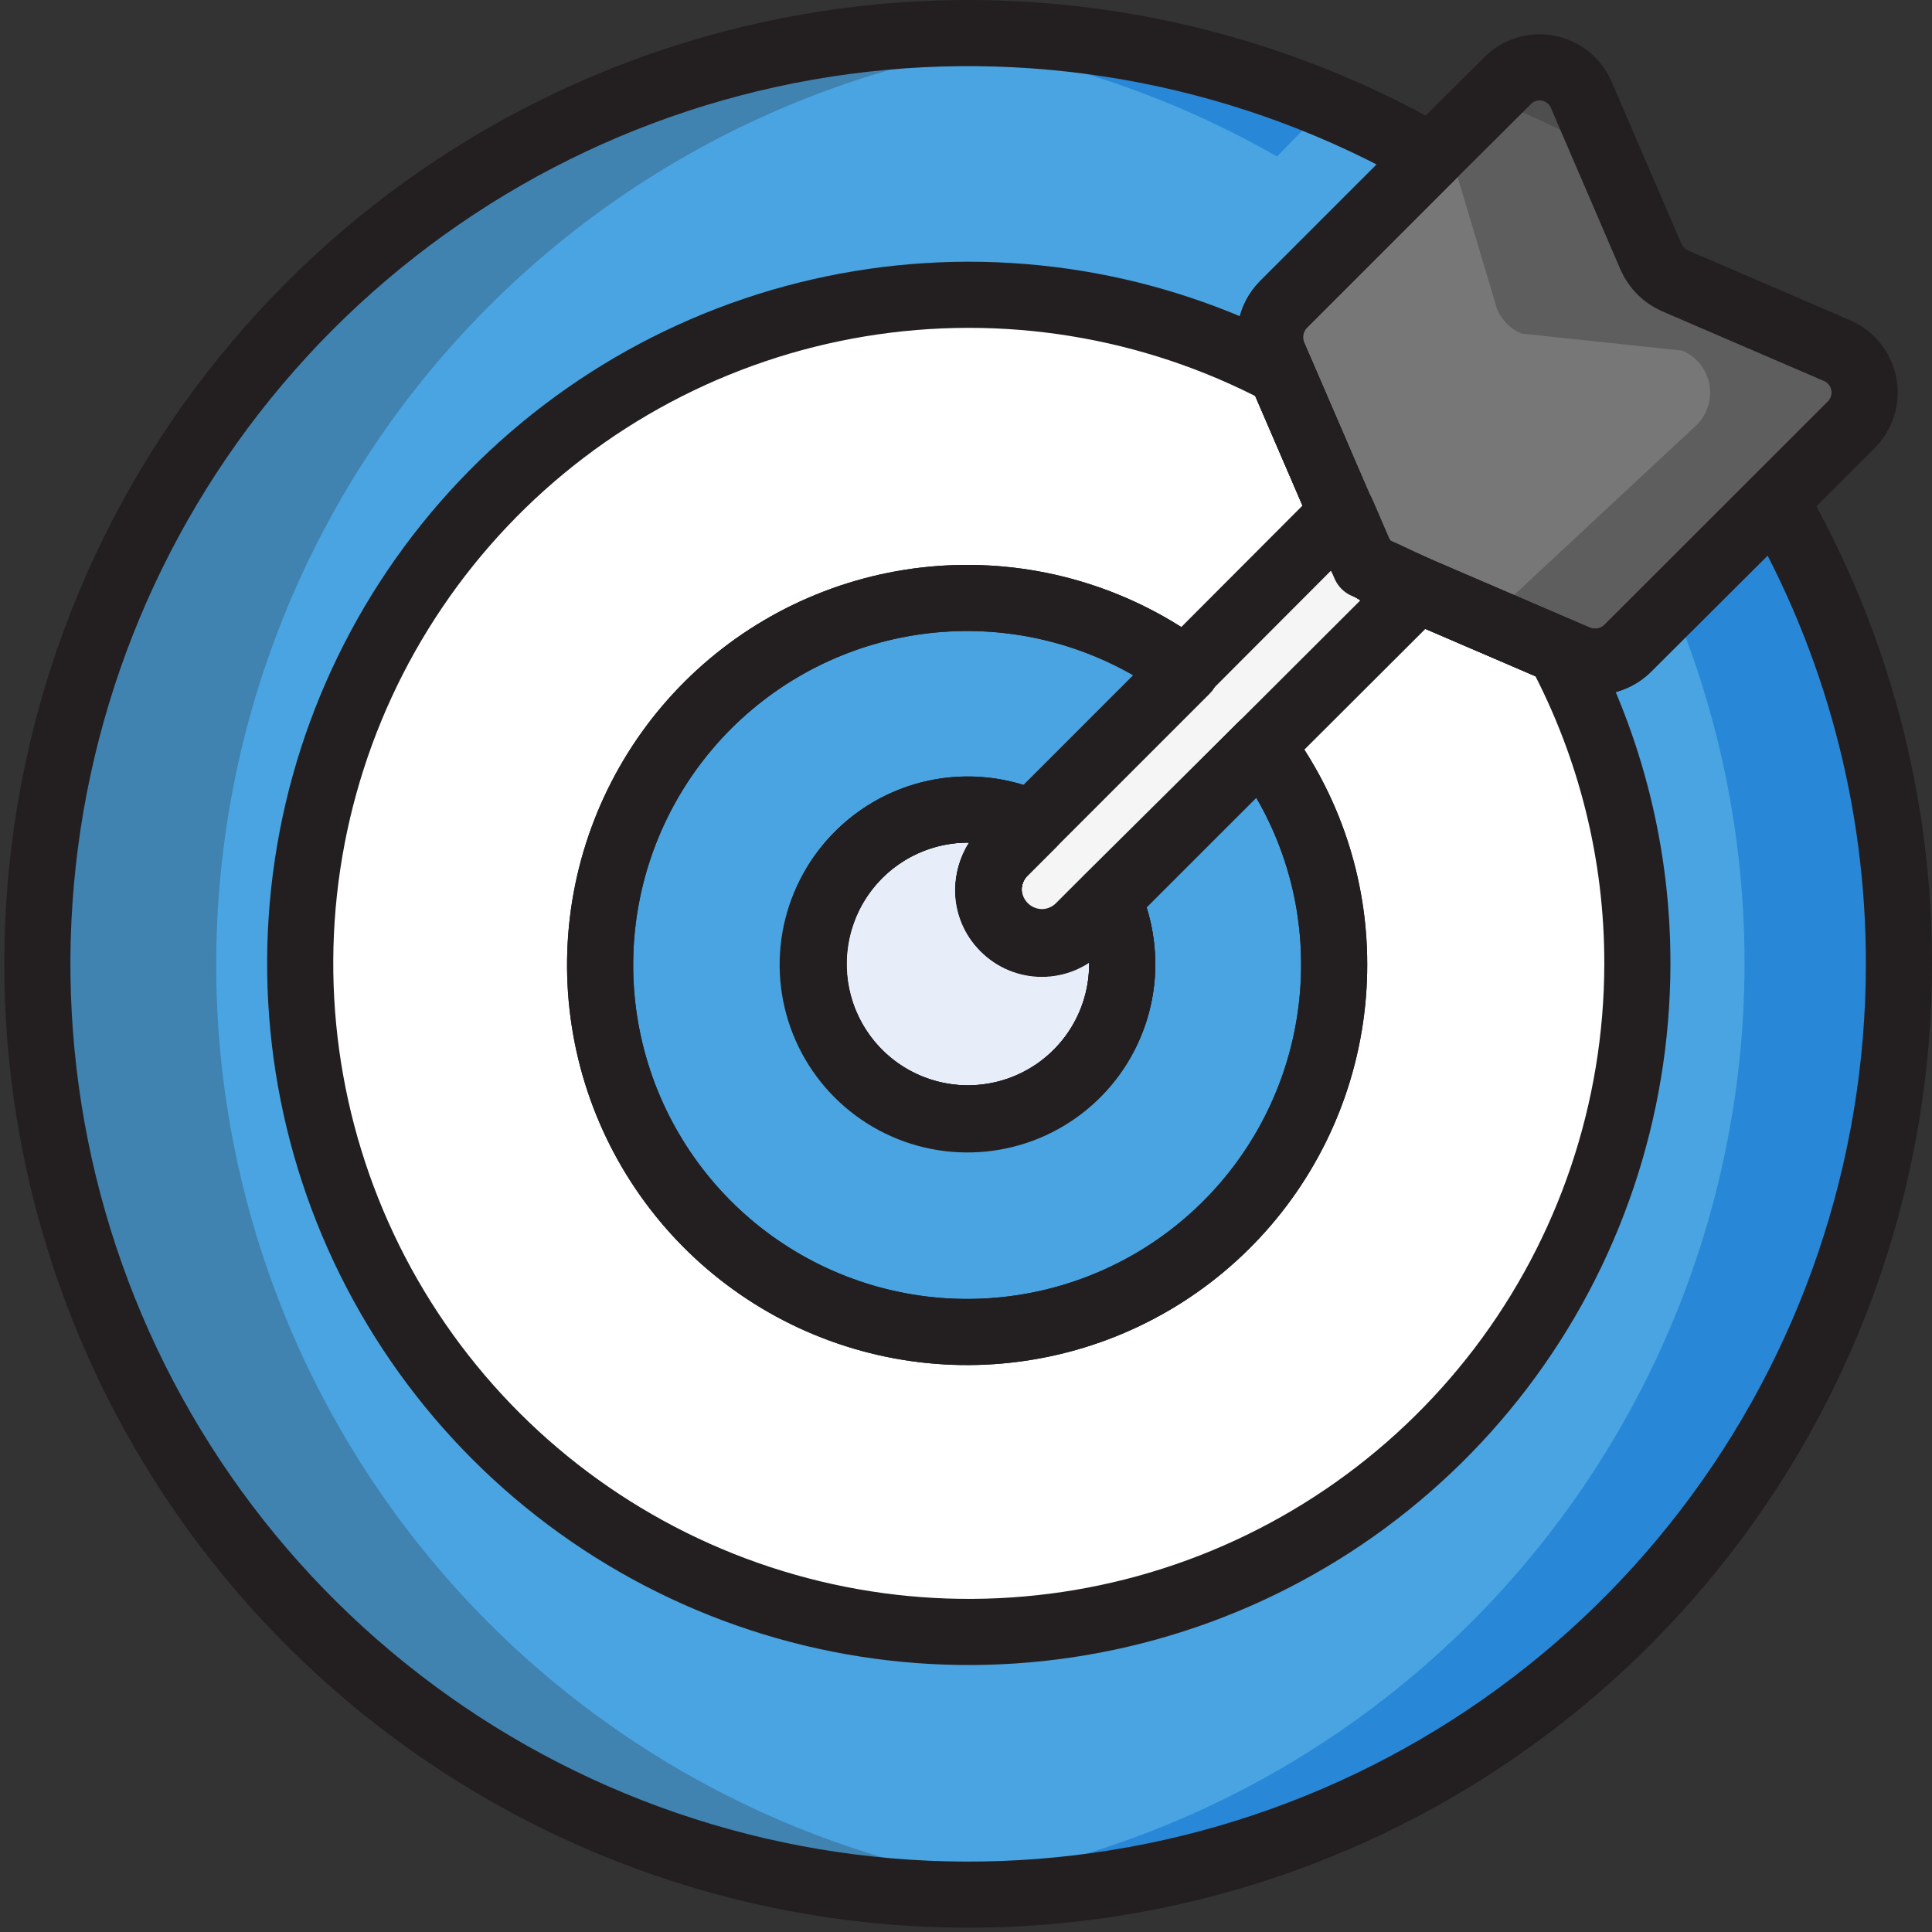
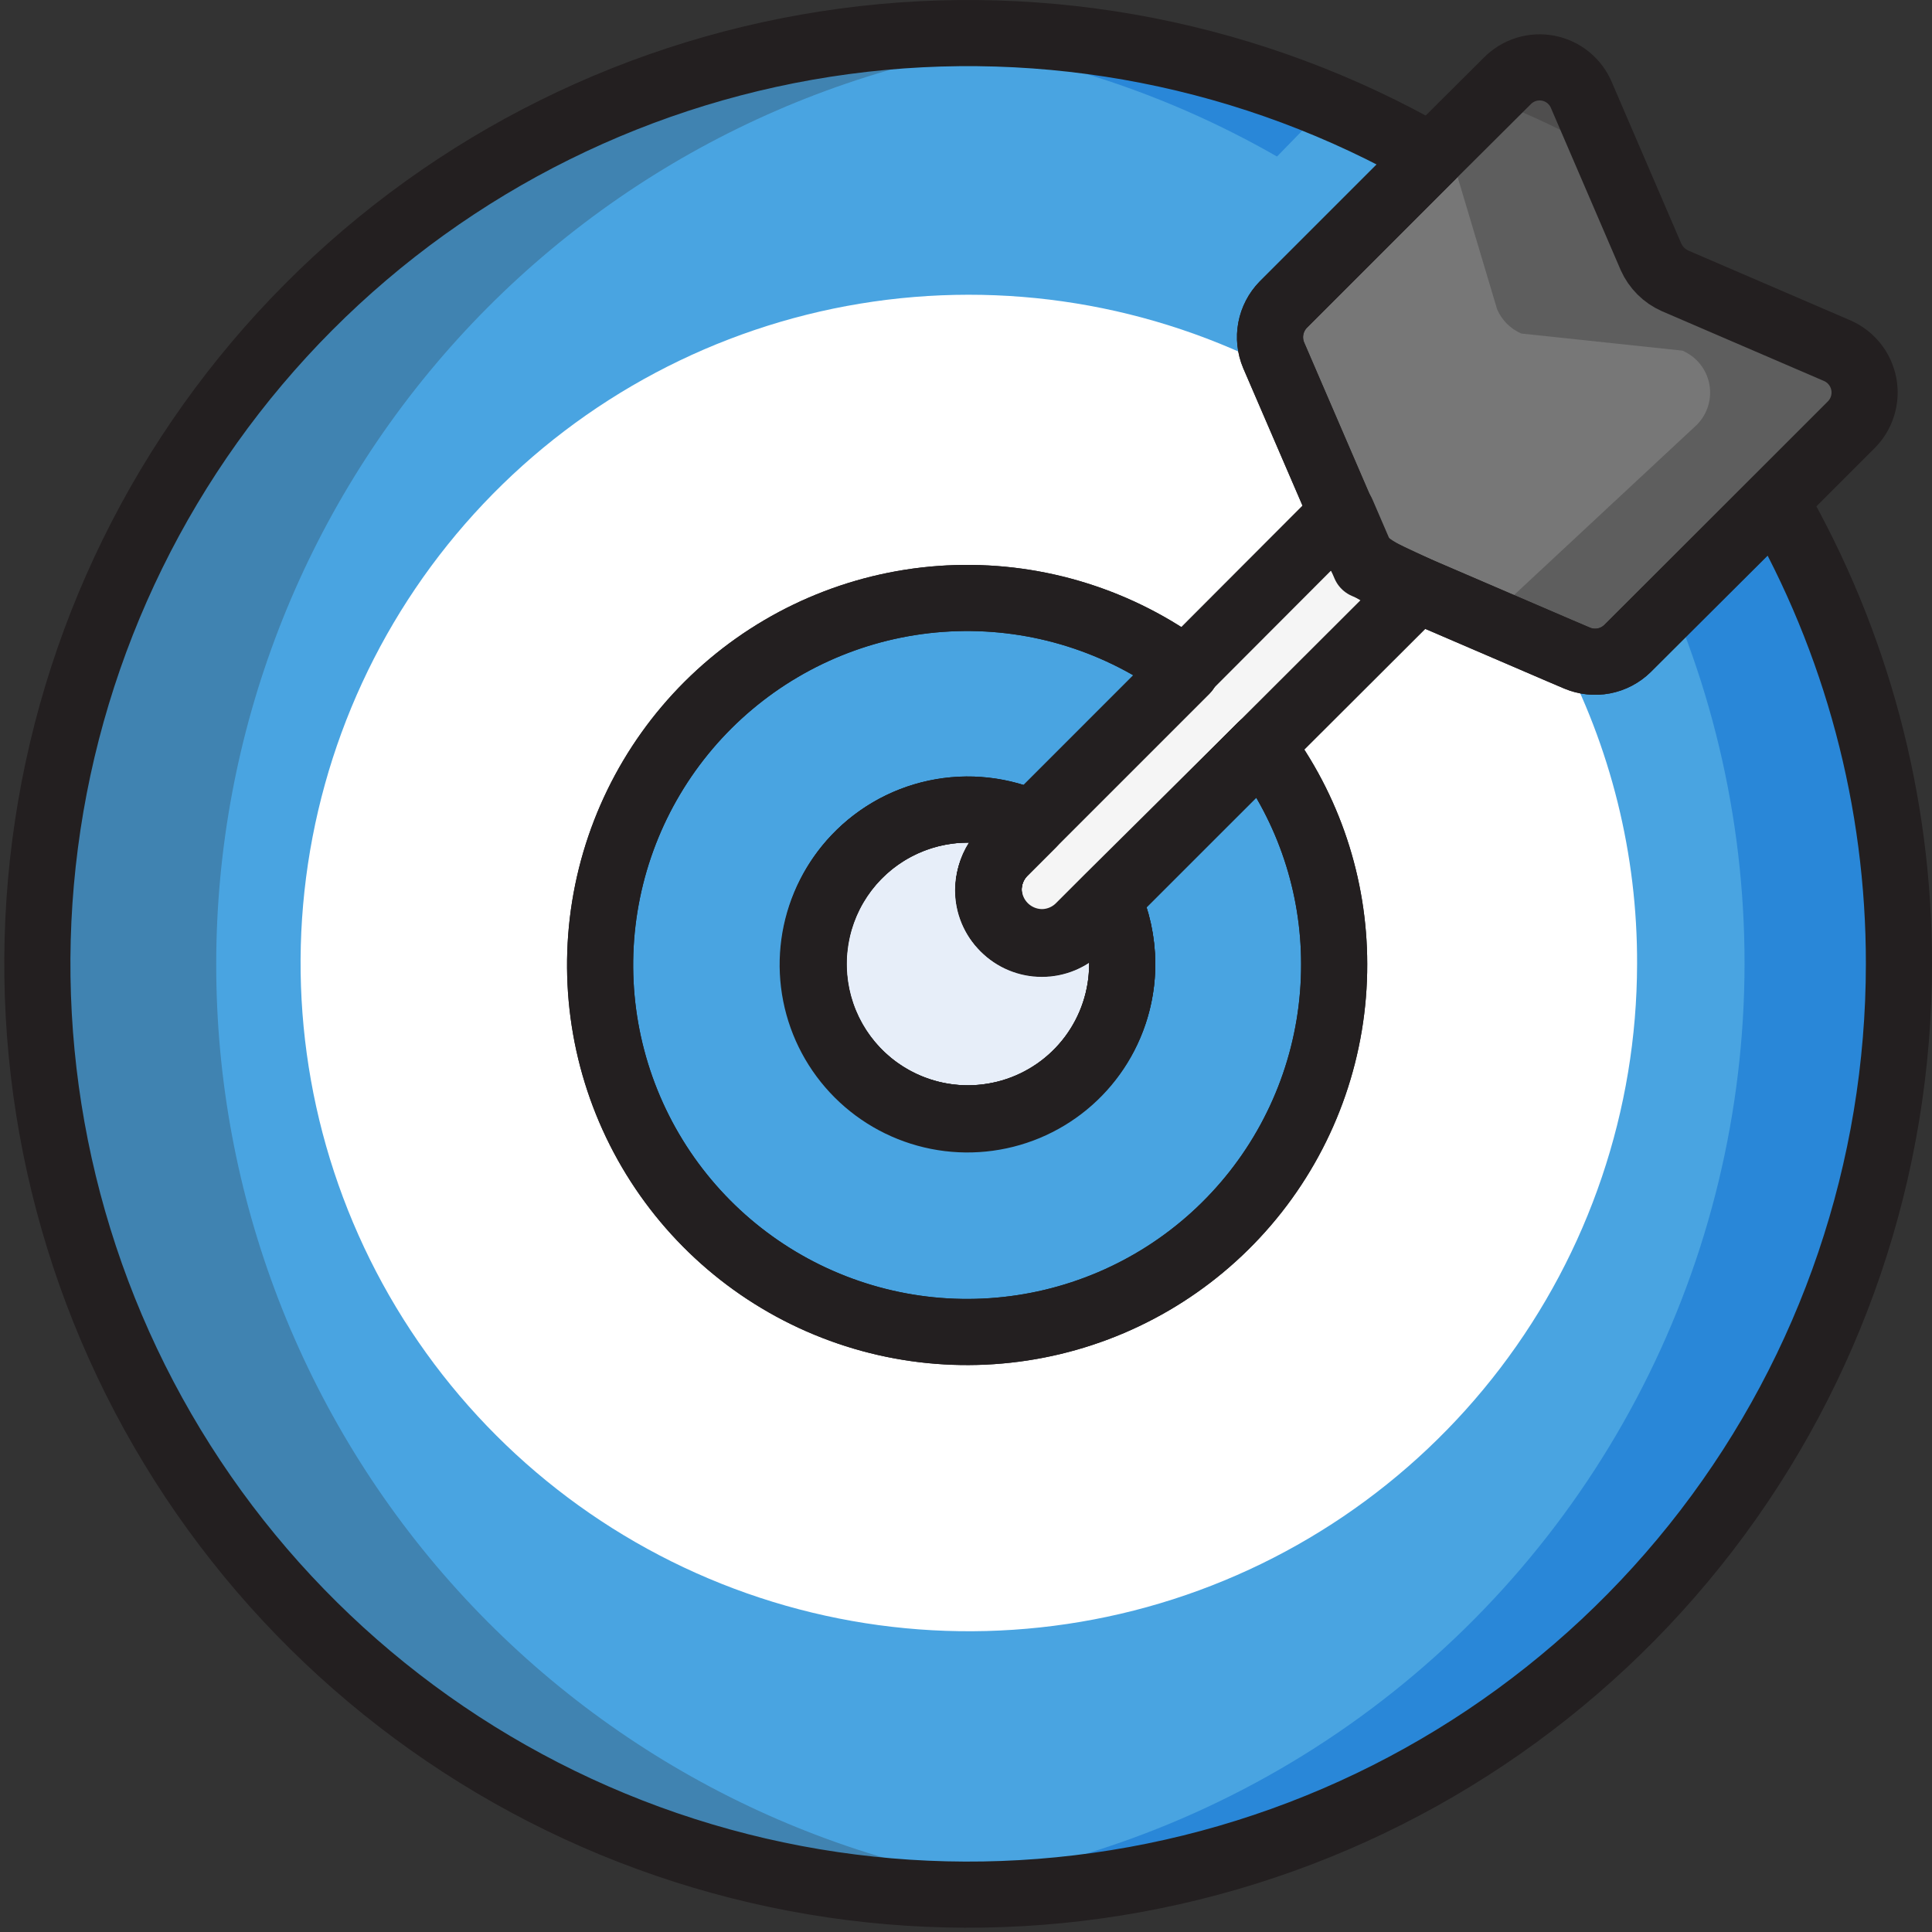
<svg xmlns="http://www.w3.org/2000/svg" width="409" height="409" viewBox="0 0 409 409" fill="none">
  <rect x="0" y="0" width="409" height="409" fill="#333333" stroke="none" />
  <path d="M402.001 204.075C401.995 247.429 387.692 289.57 361.307 323.97C334.923 358.37 297.93 383.108 256.06 394.352C214.19 405.596 169.781 402.718 129.713 386.164C89.645 369.61 56.154 340.304 34.43 302.786C12.706 265.269 3.962 221.634 9.551 178.643C15.14 135.651 34.752 95.703 65.347 64.988C95.942 34.272 135.813 14.504 178.782 8.746C221.751 2.988 265.42 11.561 303.022 33.138L271.663 64.497C270.31 65.886 269.396 67.642 269.035 69.547C268.674 71.451 268.882 73.42 269.633 75.207L271.173 78.777L284.123 108.807L287.413 116.437C288.385 118.741 290.218 120.575 292.523 121.547L300.153 124.836L330.112 137.716L333.892 139.326C335.669 140.071 337.626 140.276 339.518 139.915C341.41 139.554 343.154 138.643 344.532 137.296L375.891 106.077C393.042 135.887 402.046 169.684 402.001 204.075Z" fill="#49A4E1" />
  <path d="M346.567 204.075C346.521 234.981 336.356 265.021 317.625 289.603C298.894 314.186 272.629 331.958 242.844 340.204C213.059 348.45 181.393 346.715 152.687 335.265C123.981 323.815 99.814 303.28 83.881 276.798C67.948 250.317 61.125 219.346 64.455 188.621C67.785 157.895 81.085 129.106 102.322 106.653C123.559 84.2 151.564 69.319 182.057 64.285C212.549 59.252 243.851 64.341 271.178 78.777L284.128 108.807L287.418 116.437C288.39 118.741 290.223 120.575 292.528 121.547L300.158 124.836L330.117 137.716C341 158.137 346.652 180.936 346.567 204.075Z" fill="white" />
  <path d="M282.44 204.075C282.487 221.572 276.627 238.573 265.808 252.325C254.99 266.077 239.847 275.775 222.83 279.848C205.814 283.922 187.921 282.133 172.048 274.77C156.175 267.408 143.252 254.904 135.37 239.282C127.489 223.66 125.111 205.836 128.622 188.695C132.133 171.553 141.326 156.099 154.714 144.833C168.102 133.567 184.901 127.15 202.39 126.621C219.879 126.092 237.035 131.481 251.08 141.916L218.601 174.396L212.581 180.416C211.533 181.463 210.701 182.708 210.134 184.077C209.567 185.446 209.275 186.913 209.275 188.395C209.275 189.877 209.567 191.345 210.134 192.714C210.701 194.083 211.533 195.327 212.581 196.375C213.629 197.423 214.873 198.254 216.242 198.822C217.611 199.389 219.079 199.681 220.561 199.681C222.043 199.681 223.51 199.389 224.879 198.822C226.248 198.254 227.492 197.423 228.54 196.375L234.56 190.355L267.04 157.876C277.036 171.204 282.44 187.415 282.44 204.075Z" fill="#1E5DA8" />
  <path d="M282.44 204.075C282.487 221.572 276.627 238.573 265.808 252.325C254.99 266.077 239.847 275.775 222.83 279.848C205.814 283.922 187.921 282.133 172.048 274.77C156.175 267.408 143.252 254.904 135.37 239.282C127.489 223.66 125.111 205.836 128.622 188.695C132.133 171.553 141.326 156.099 154.714 144.833C168.102 133.567 184.901 127.15 202.39 126.621C219.879 126.092 237.035 131.481 251.08 141.916L218.601 174.396L212.581 180.416C211.533 181.463 210.701 182.708 210.134 184.077C209.567 185.446 209.275 186.913 209.275 188.395C209.275 189.877 209.567 191.345 210.134 192.714C210.701 194.083 211.533 195.327 212.581 196.375C213.629 197.423 214.873 198.254 216.242 198.822C217.611 199.389 219.079 199.681 220.561 199.681C222.043 199.681 223.51 199.389 224.879 198.822C226.248 198.254 227.492 197.423 228.54 196.375L234.56 190.355L267.04 157.876C277.036 171.204 282.44 187.415 282.44 204.075Z" fill="#49A4E1" />
  <path d="M237.575 204.075C237.574 211.144 235.28 218.023 231.039 223.678C226.798 229.334 220.838 233.463 214.052 235.445C207.267 237.427 200.022 237.156 193.403 234.673C186.784 232.19 181.149 227.628 177.342 221.672C173.535 215.715 171.761 208.685 172.287 201.635C172.813 194.586 175.609 187.897 180.258 182.571C184.907 177.245 191.156 173.57 198.07 172.096C204.984 170.622 212.189 171.429 218.606 174.396L212.586 180.416C210.469 182.532 209.28 185.402 209.28 188.395C209.28 191.389 210.469 194.259 212.586 196.375C214.702 198.492 217.573 199.681 220.566 199.681C223.559 199.681 226.429 198.492 228.546 196.375L234.565 190.355C236.532 194.663 237.558 199.34 237.575 204.075Z" fill="#E7EEF9" />
  <path d="M237.567 204.076H230.567C230.577 210.895 227.884 217.439 223.077 222.275C220.085 225.256 216.405 227.453 212.362 228.672C208.319 229.891 204.038 230.094 199.898 229.265C195.758 228.435 191.886 226.597 188.625 223.915C185.364 221.232 182.814 217.787 181.202 213.884C179.59 209.981 178.965 205.741 179.382 201.539C179.799 197.337 181.245 193.302 183.593 189.793C185.941 186.283 189.118 183.406 192.842 181.416C196.567 179.427 200.724 178.386 204.947 178.386C208.67 178.391 212.348 179.203 215.727 180.766L218.597 174.396L213.697 169.426L207.607 175.516C205.893 177.209 204.532 179.225 203.603 181.448C202.674 183.671 202.195 186.057 202.195 188.466C202.195 190.875 202.674 193.261 203.603 195.484C204.532 197.707 205.893 199.723 207.607 201.416C209.305 203.122 211.323 204.475 213.545 205.399C215.767 206.323 218.15 206.798 220.557 206.798C222.964 206.798 225.346 206.323 227.569 205.399C229.791 204.475 231.809 203.122 233.507 201.416L239.527 195.326L234.557 190.426L228.187 193.296C229.754 196.674 230.566 200.352 230.567 204.076H244.567C244.563 198.356 243.346 192.701 240.997 187.486C240.534 186.45 239.827 185.541 238.935 184.839C238.044 184.137 236.995 183.662 235.879 183.455C234.763 183.249 233.613 183.316 232.529 183.653C231.445 183.989 230.46 184.584 229.657 185.386L223.567 191.476C222.77 192.278 221.687 192.731 220.557 192.736C219.407 192.727 218.304 192.276 217.477 191.476C217.079 191.097 216.762 190.641 216.545 190.135C216.329 189.63 216.217 189.086 216.217 188.536C216.214 187.965 216.324 187.399 216.54 186.87C216.756 186.342 217.075 185.861 217.477 185.456L223.567 179.366C224.375 178.565 224.976 177.579 225.318 176.494C225.659 175.408 225.731 174.256 225.527 173.136C225.316 172.019 224.836 170.969 224.129 170.079C223.421 169.189 222.508 168.484 221.467 168.026C216.276 165.678 210.645 164.462 204.947 164.456C197.072 164.429 189.365 166.74 182.805 171.099C176.246 175.457 171.128 181.665 168.101 188.936C165.075 196.206 164.275 204.212 165.805 211.938C167.335 219.664 171.124 226.761 176.693 232.33C182.262 237.899 189.359 241.688 197.085 243.218C204.811 244.747 212.816 243.948 220.087 240.922C227.358 237.895 233.566 232.777 237.924 226.217C242.282 219.658 244.594 211.951 244.567 204.076H237.567Z" fill="#231F20" />
  <path d="M300.157 124.836L267.047 157.876L234.568 190.075L228.548 196.095C227.505 197.154 226.263 197.996 224.893 198.572C223.524 199.149 222.054 199.449 220.568 199.455C218.336 199.44 216.159 198.767 214.308 197.52C212.457 196.273 211.016 194.508 210.164 192.445C209.312 190.382 209.087 188.114 209.518 185.924C209.95 183.735 211.017 181.721 212.588 180.136L218.608 174.116L251.087 141.636L284.127 108.527L287.417 116.157L288.957 119.726L292.527 121.266L300.157 124.836Z" fill="#F5F5F5" />
  <path d="M391.848 89.977L344.529 137.296C343.151 138.643 341.407 139.554 339.515 139.915C337.622 140.276 335.665 140.071 333.889 139.326L330.109 137.716L300.149 124.836L292.519 121.546C290.215 120.575 288.381 118.741 287.409 116.436L284.119 108.807L271.17 78.777L269.63 75.207C268.879 73.42 268.671 71.451 269.032 69.546C269.393 67.642 270.307 65.886 271.66 64.497L303.019 33.138L319.119 17.108C320.232 15.983 321.605 15.151 323.117 14.686C324.629 14.221 326.233 14.137 327.785 14.442C329.337 14.747 330.79 15.431 332.014 16.434C333.238 17.436 334.194 18.726 334.799 20.188L349.499 54.347C350.512 56.624 352.332 58.444 354.608 59.457L388.908 74.227C390.36 74.855 391.636 75.831 392.622 77.067C393.609 78.304 394.277 79.764 394.568 81.32C394.858 82.875 394.762 84.478 394.287 85.987C393.813 87.497 392.976 88.867 391.848 89.977Z" fill="#777777" />
  <path d="M204.959 7.028C199.429 7.028 193.899 7.028 188.509 7.728C217.323 10.071 245.265 18.747 270.338 33.138L281.118 22.078C257.489 12.242 232.162 7.129 206.569 7.028H204.959Z" fill="#2987D8" />
  <path d="M391.851 89.977L354.051 127.777L375.891 106.077C393.041 135.887 402.046 169.685 402.001 204.076C402.025 169.678 392.996 135.88 375.821 106.077L391.781 90.117" fill="white" />
  <path d="M375.895 106.077L354.055 127.777C366.048 156.466 371.089 187.585 368.767 218.593C366.444 249.602 356.823 279.622 340.689 306.205C324.555 332.787 302.366 355.179 275.93 371.553C249.495 387.927 219.563 397.819 188.577 400.423C193.967 400.913 199.427 401.193 204.957 401.193C239.496 401.177 273.424 392.086 303.343 374.83C333.263 357.575 358.123 332.761 375.434 302.874C392.745 272.987 401.9 239.076 401.981 204.537C402.062 169.998 393.066 136.045 375.895 106.077Z" fill="#2987D8" />
  <path d="M325.847 14.308C324.55 14.265 323.258 14.492 322.053 14.974C320.849 15.456 319.757 16.183 318.847 17.108L306.317 29.918L316.944 65.499C317.94 67.787 319.765 69.613 322.053 70.609L356.157 74.228C357.614 74.849 358.896 75.819 359.89 77.052C360.884 78.286 361.56 79.745 361.857 81.301C362.155 82.857 362.065 84.462 361.596 85.975C361.126 87.488 360.292 88.862 359.167 89.977L314.999 131.109C319.047 138.167 335.82 135.485 338.999 142.974L391.856 90.117C392.798 89.216 393.54 88.128 394.034 86.922C394.529 85.716 394.764 84.42 394.726 83.117C394.755 81.216 394.218 79.349 393.184 77.754C392.149 76.159 390.664 74.907 388.916 74.157L354.617 59.388C352.34 58.374 350.52 56.554 349.507 54.278L334.807 20.188C334.081 18.433 332.846 16.935 331.262 15.888C329.678 14.84 327.816 14.29 325.917 14.308" fill="#5E5E5E" />
  <g style="mix-blend-mode:multiply" opacity="0.25">
    <path d="M340.26 32.788L334.801 20.188C334.196 18.726 333.239 17.436 332.016 16.434C330.792 15.431 329.339 14.747 327.787 14.442C326.234 14.137 324.631 14.221 323.119 14.686C321.607 15.151 320.233 15.983 319.121 17.108L315.341 20.888C323.926 24.241 332.255 28.219 340.26 32.788Z" fill="#231F20" />
    <path d="M45.773 204.076C45.796 155.188 63.992 108.055 96.824 71.834C129.656 35.612 174.781 12.889 223.431 8.078C217.341 7.518 211.181 7.168 204.951 7.168C178.757 6.675 152.728 11.407 128.384 21.09C104.041 30.773 81.872 45.211 63.173 63.56C44.474 81.91 29.621 103.803 19.481 127.96C9.342 152.117 4.119 178.052 4.119 204.251C4.119 230.449 9.342 256.385 19.481 280.541C29.621 304.698 44.474 326.591 63.173 344.941C81.872 363.29 104.041 377.729 128.384 387.411C152.728 397.094 178.757 401.827 204.951 401.333C211.321 401.333 217.621 401.333 223.851 400.423C175.071 395.689 129.804 372.954 96.88 336.652C63.956 300.35 45.735 253.084 45.773 204.076Z" fill="#231F20" />
  </g>
-   <path d="M346.626 204.076C346.597 234.998 336.442 265.06 317.714 289.666C298.986 314.272 272.715 332.068 242.918 340.333C213.12 348.598 181.436 346.877 152.709 335.433C123.982 323.99 99.793 303.453 83.84 276.964C67.887 250.474 61.048 219.489 64.368 188.745C67.689 158.002 80.986 129.191 102.227 106.719C123.468 84.246 151.485 69.349 181.993 64.303C212.5 59.257 243.821 64.341 271.167 78.778L284.117 108.807L287.407 116.437C288.379 118.741 290.212 120.575 292.517 121.547L300.147 124.837L330.106 137.717C341 158.136 346.675 180.932 346.626 204.076Z" stroke="#231F20" stroke-width="14" stroke-linecap="round" stroke-linejoin="round" />
  <path d="M282.44 204.075C282.487 221.572 276.627 238.573 265.808 252.325C254.99 266.077 239.847 275.775 222.83 279.848C205.814 283.922 187.921 282.133 172.048 274.77C156.175 267.408 143.252 254.904 135.37 239.282C127.489 223.66 125.111 205.836 128.622 188.695C132.133 171.553 141.326 156.099 154.714 144.833C168.102 133.567 184.901 127.15 202.39 126.621C219.879 126.092 237.035 131.481 251.08 141.916L218.601 174.396L212.581 180.416C211.533 181.463 210.701 182.708 210.134 184.077C209.567 185.446 209.275 186.913 209.275 188.395C209.275 189.877 209.567 191.345 210.134 192.714C210.701 194.083 211.533 195.327 212.581 196.375C213.629 197.423 214.873 198.254 216.242 198.822C217.611 199.389 219.079 199.681 220.561 199.681C222.043 199.681 223.51 199.389 224.879 198.822C226.248 198.254 227.492 197.423 228.54 196.375L234.56 190.355L267.04 157.876C277.036 171.204 282.44 187.415 282.44 204.075Z" stroke="#231F20" stroke-width="14" stroke-linecap="round" stroke-linejoin="round" />
  <path d="M282.44 204.075C282.487 221.572 276.627 238.573 265.808 252.325C254.99 266.077 239.847 275.775 222.83 279.848C205.814 283.922 187.921 282.133 172.048 274.77C156.175 267.408 143.252 254.904 135.37 239.282C127.489 223.66 125.111 205.836 128.622 188.695C132.133 171.553 141.326 156.099 154.714 144.833C168.102 133.567 184.901 127.15 202.39 126.621C219.879 126.092 237.035 131.481 251.08 141.916L218.601 174.396L212.581 180.416C211.533 181.463 210.701 182.708 210.134 184.077C209.567 185.446 209.275 186.913 209.275 188.395C209.275 189.877 209.567 191.345 210.134 192.714C210.701 194.083 211.533 195.327 212.581 196.375C213.629 197.423 214.873 198.254 216.242 198.822C217.611 199.389 219.079 199.681 220.561 199.681C222.043 199.681 223.51 199.389 224.879 198.822C226.248 198.254 227.492 197.423 228.54 196.375L234.56 190.355L267.04 157.876C277.036 171.204 282.44 187.415 282.44 204.075Z" stroke="#231F20" stroke-width="14" stroke-linecap="round" stroke-linejoin="round" />
  <path d="M237.575 204.075C237.574 211.144 235.28 218.023 231.039 223.678C226.798 229.334 220.838 233.463 214.052 235.445C207.267 237.427 200.022 237.156 193.403 234.673C186.784 232.19 181.149 227.628 177.342 221.672C173.535 215.715 171.761 208.685 172.287 201.635C172.813 194.586 175.609 187.897 180.258 182.571C184.907 177.245 191.156 173.57 198.07 172.096C204.984 170.622 212.189 171.429 218.606 174.396L212.586 180.416C210.469 182.532 209.28 185.402 209.28 188.395C209.28 191.389 210.469 194.259 212.586 196.375C214.702 198.492 217.573 199.681 220.566 199.681C223.559 199.681 226.429 198.492 228.546 196.375L234.565 190.355C236.541 194.66 237.567 199.339 237.575 204.075Z" stroke="#231F20" stroke-width="14" stroke-linecap="round" stroke-linejoin="round" />
  <path d="M237.575 204.075C237.574 211.144 235.28 218.023 231.039 223.678C226.798 229.334 220.838 233.463 214.052 235.445C207.267 237.427 200.022 237.156 193.403 234.673C186.784 232.19 181.149 227.628 177.342 221.672C173.535 215.715 171.761 208.685 172.287 201.635C172.813 194.586 175.609 187.897 180.258 182.571C184.907 177.245 191.156 173.57 198.07 172.096C204.984 170.622 212.189 171.429 218.606 174.396L212.586 180.416C210.469 182.532 209.28 185.402 209.28 188.395C209.28 191.389 210.469 194.259 212.586 196.375C214.702 198.492 217.573 199.681 220.566 199.681C223.559 199.681 226.429 198.492 228.546 196.375L234.565 190.355C236.541 194.66 237.567 199.339 237.575 204.075Z" stroke="#231F20" stroke-width="14" stroke-linecap="round" stroke-linejoin="round" />
  <path d="M300.157 124.836L267.047 157.876L234.568 190.075L228.548 196.095C227.505 197.154 226.263 197.996 224.893 198.572C223.524 199.149 222.054 199.449 220.568 199.455C218.336 199.44 216.159 198.767 214.308 197.52C212.457 196.273 211.016 194.508 210.164 192.445C209.312 190.382 209.087 188.114 209.518 185.924C209.95 183.735 211.017 181.721 212.588 180.136L218.608 174.116L251.087 141.636L284.127 108.527L287.417 116.157L288.957 119.726L292.527 121.266L300.157 124.836Z" stroke="#231F20" stroke-width="14" stroke-linecap="round" stroke-linejoin="round" />
  <path d="M402.001 204.075C401.995 247.429 387.692 289.57 361.307 323.97C334.923 358.37 297.93 383.108 256.06 394.352C214.19 405.596 169.781 402.718 129.713 386.164C89.645 369.61 56.154 340.304 34.43 302.786C12.706 265.269 3.962 221.634 9.551 178.643C15.14 135.651 34.752 95.703 65.347 64.988C95.942 34.272 135.813 14.504 178.782 8.746C221.751 2.988 265.42 11.561 303.022 33.138L271.663 64.497C270.31 65.886 269.396 67.642 269.035 69.547C268.674 71.451 268.882 73.42 269.633 75.207L271.173 78.777L284.123 108.807L287.413 116.437C288.385 118.741 290.218 120.575 292.523 121.547L300.153 124.836L330.112 137.716L333.892 139.326C335.669 140.071 337.626 140.276 339.518 139.915C341.41 139.554 343.154 138.643 344.532 137.296L375.891 106.077C393.042 135.887 402.046 169.684 402.001 204.075Z" stroke="#231F20" stroke-width="14" stroke-linecap="round" stroke-linejoin="round" />
-   <path d="M391.848 89.977L344.529 137.296C343.151 138.643 341.407 139.554 339.515 139.915C337.622 140.276 335.665 140.071 333.889 139.326L330.109 137.716L300.149 124.836L292.519 121.546C290.215 120.575 288.381 118.741 287.409 116.436L284.119 108.807L271.17 78.777L269.63 75.207C268.879 73.42 268.671 71.451 269.032 69.546C269.393 67.642 270.307 65.886 271.66 64.497L303.019 33.138L319.119 17.108C320.232 15.983 321.605 15.151 323.117 14.686C324.629 14.221 326.233 14.137 327.785 14.442C329.337 14.747 330.79 15.431 332.014 16.434C333.238 17.436 334.194 18.726 334.799 20.188L349.499 54.347C350.512 56.624 352.332 58.444 354.608 59.457L388.908 74.227C390.36 74.855 391.636 75.831 392.622 77.067C393.609 78.304 394.277 79.764 394.568 81.32C394.858 82.875 394.762 84.478 394.287 85.987C393.813 87.497 392.976 88.867 391.848 89.977Z" stroke="#231F20" stroke-width="14" stroke-linecap="round" stroke-linejoin="round" />
+   <path d="M391.848 89.977L344.529 137.296C343.151 138.643 341.407 139.554 339.515 139.915C337.622 140.276 335.665 140.071 333.889 139.326L330.109 137.716L300.149 124.836C290.215 120.575 288.381 118.741 287.409 116.436L284.119 108.807L271.17 78.777L269.63 75.207C268.879 73.42 268.671 71.451 269.032 69.546C269.393 67.642 270.307 65.886 271.66 64.497L303.019 33.138L319.119 17.108C320.232 15.983 321.605 15.151 323.117 14.686C324.629 14.221 326.233 14.137 327.785 14.442C329.337 14.747 330.79 15.431 332.014 16.434C333.238 17.436 334.194 18.726 334.799 20.188L349.499 54.347C350.512 56.624 352.332 58.444 354.608 59.457L388.908 74.227C390.36 74.855 391.636 75.831 392.622 77.067C393.609 78.304 394.277 79.764 394.568 81.32C394.858 82.875 394.762 84.478 394.287 85.987C393.813 87.497 392.976 88.867 391.848 89.977Z" stroke="#231F20" stroke-width="14" stroke-linecap="round" stroke-linejoin="round" />
</svg>